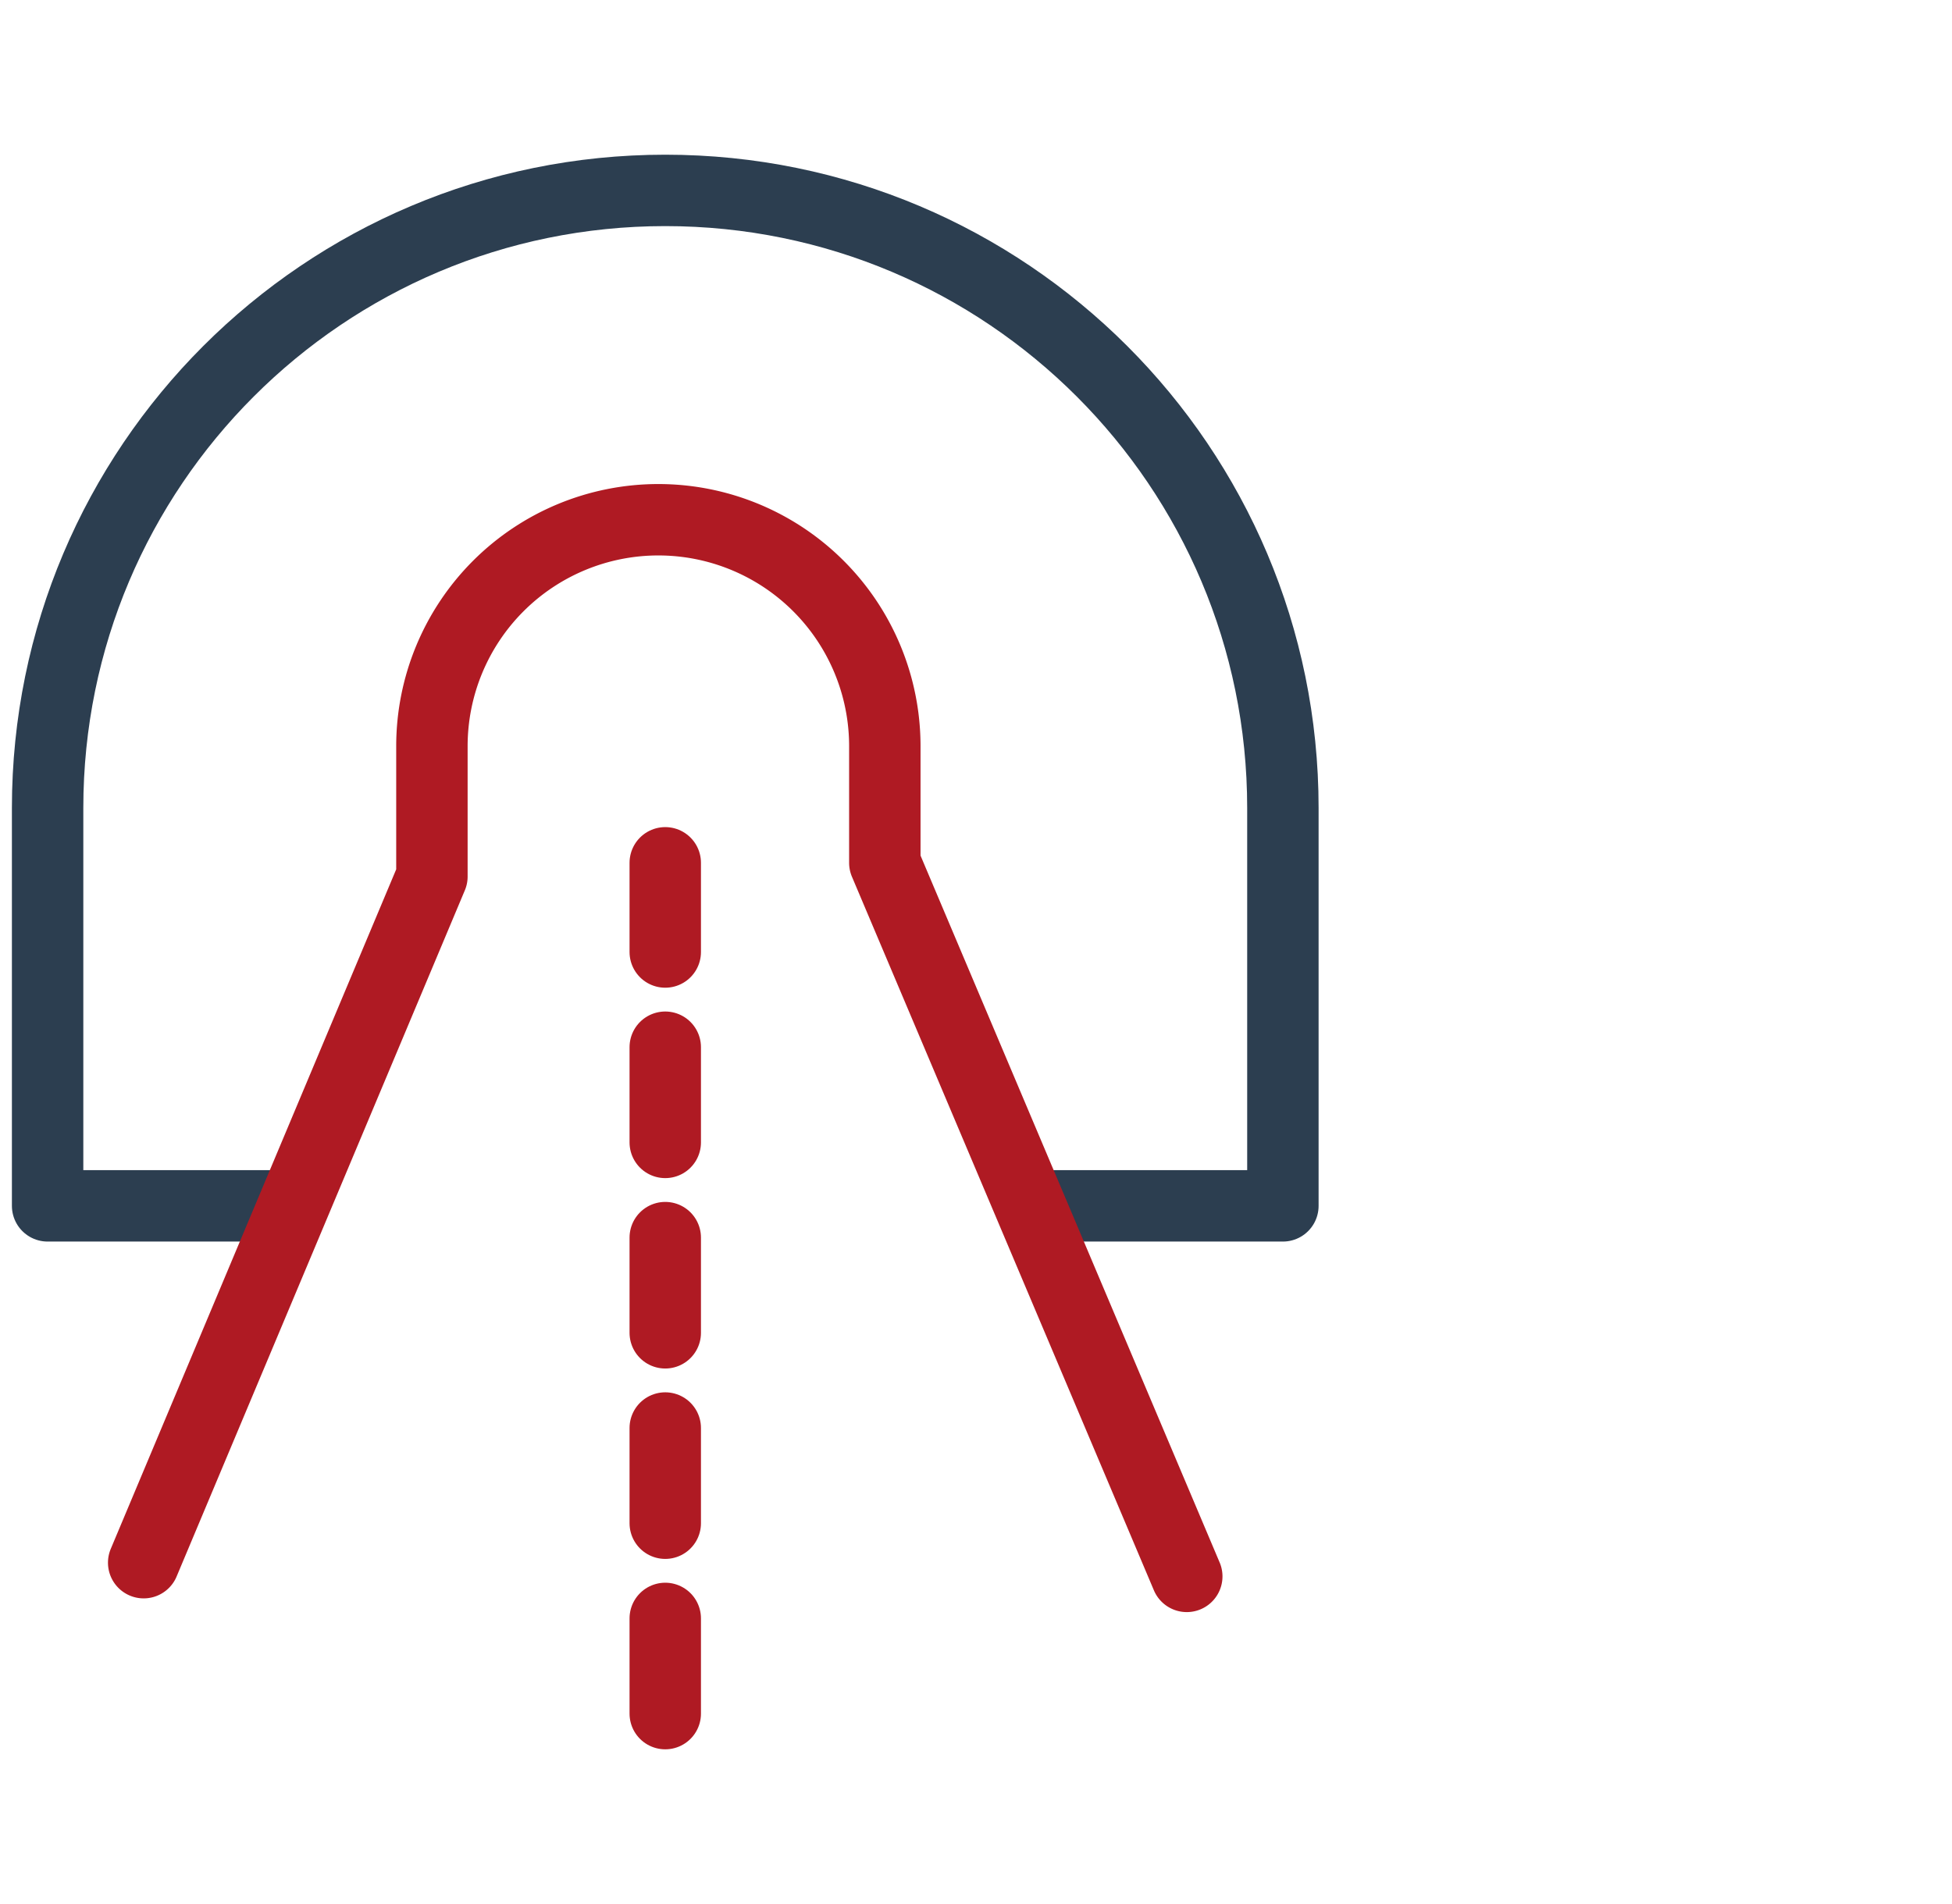
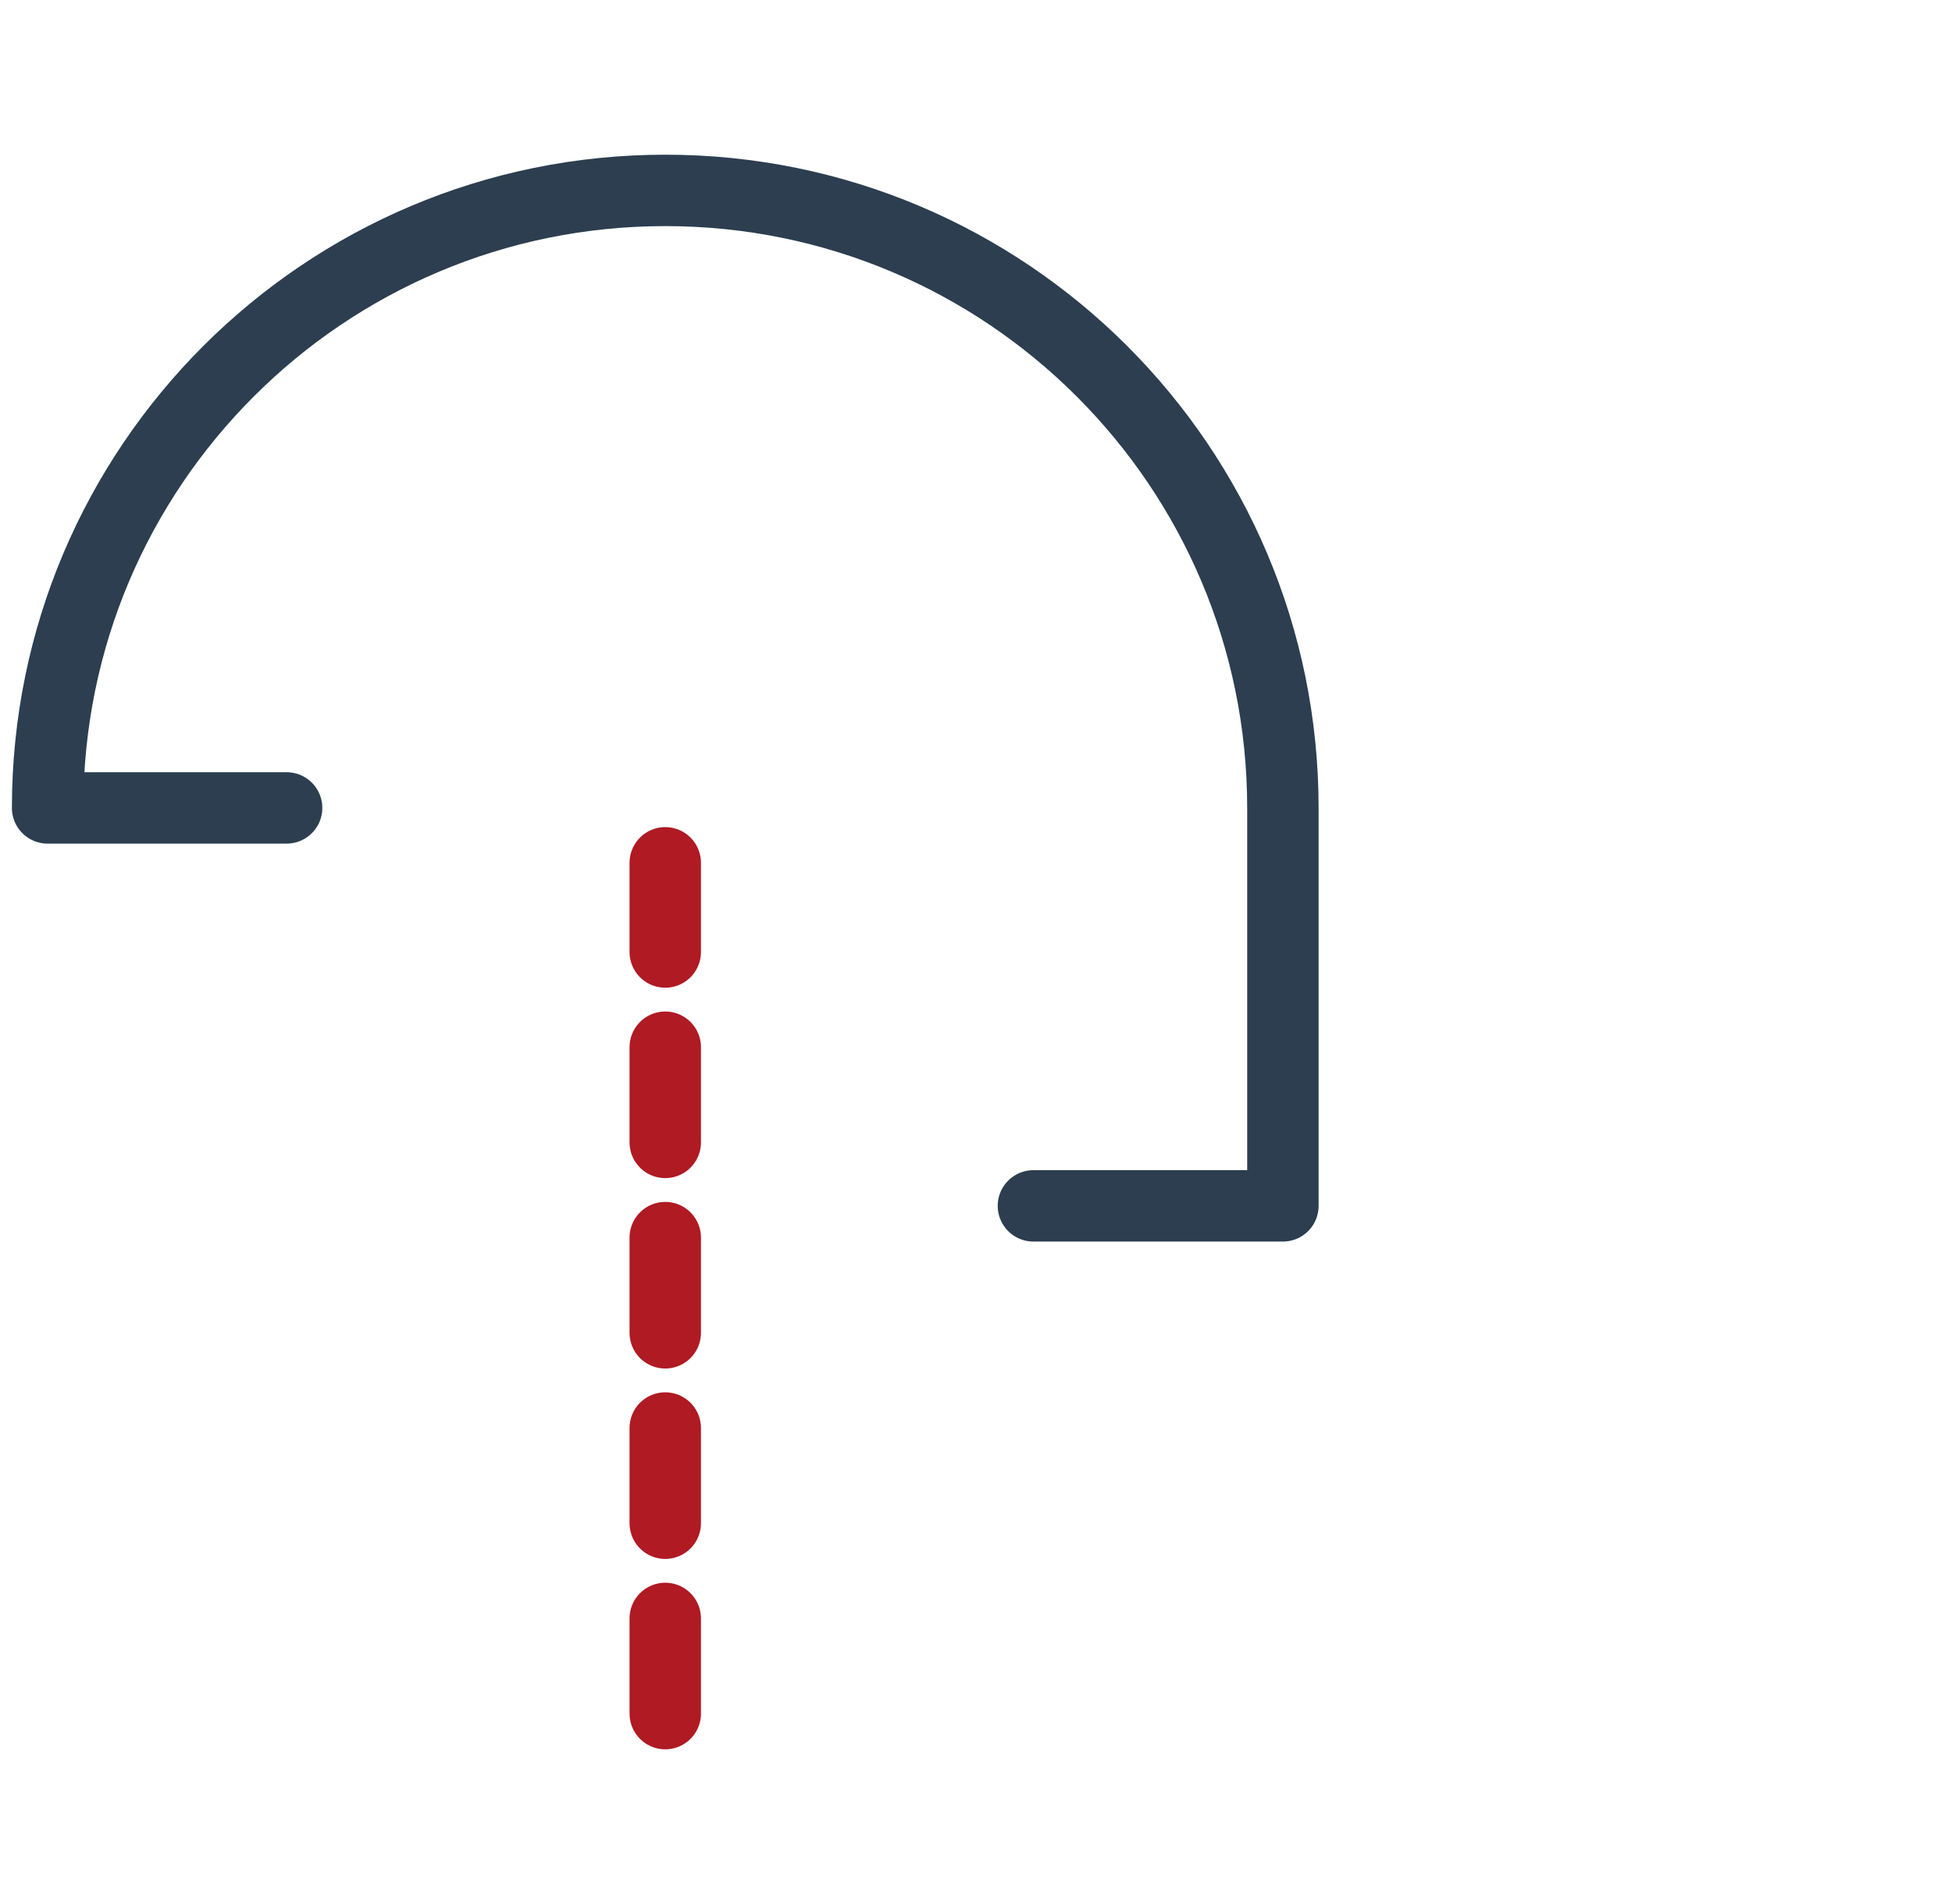
<svg xmlns="http://www.w3.org/2000/svg" width="41" height="40" viewBox="0 0 41 40" fill="none">
-   <path d="M21.706 25.333h5.24v-8.36C26.946 9.808 21.138 4 13.973 4v0C6.808 4 1 9.808 1 16.973v8.36h5.02" stroke="#2C3E50" stroke-width="1.5" stroke-linecap="round" stroke-linejoin="round" />
-   <path d="m3.018 32.829 6.054-14.415v-2.738a4.757 4.757 0 0 1 4.756-4.757v0a4.757 4.757 0 0 1 4.757 4.757v2.45l6.342 14.991" stroke="#AF1A23" stroke-width="1.5" stroke-linecap="round" stroke-linejoin="round" />
+   <path d="M21.706 25.333h5.24v-8.36C26.946 9.808 21.138 4 13.973 4v0C6.808 4 1 9.808 1 16.973h5.02" stroke="#2C3E50" stroke-width="1.5" stroke-linecap="round" stroke-linejoin="round" />
  <path d="M13.973 36V18.126" stroke="#AF1A23" stroke-width="1.5" stroke-linecap="round" stroke-linejoin="round" stroke-dasharray="2 2" />
</svg>